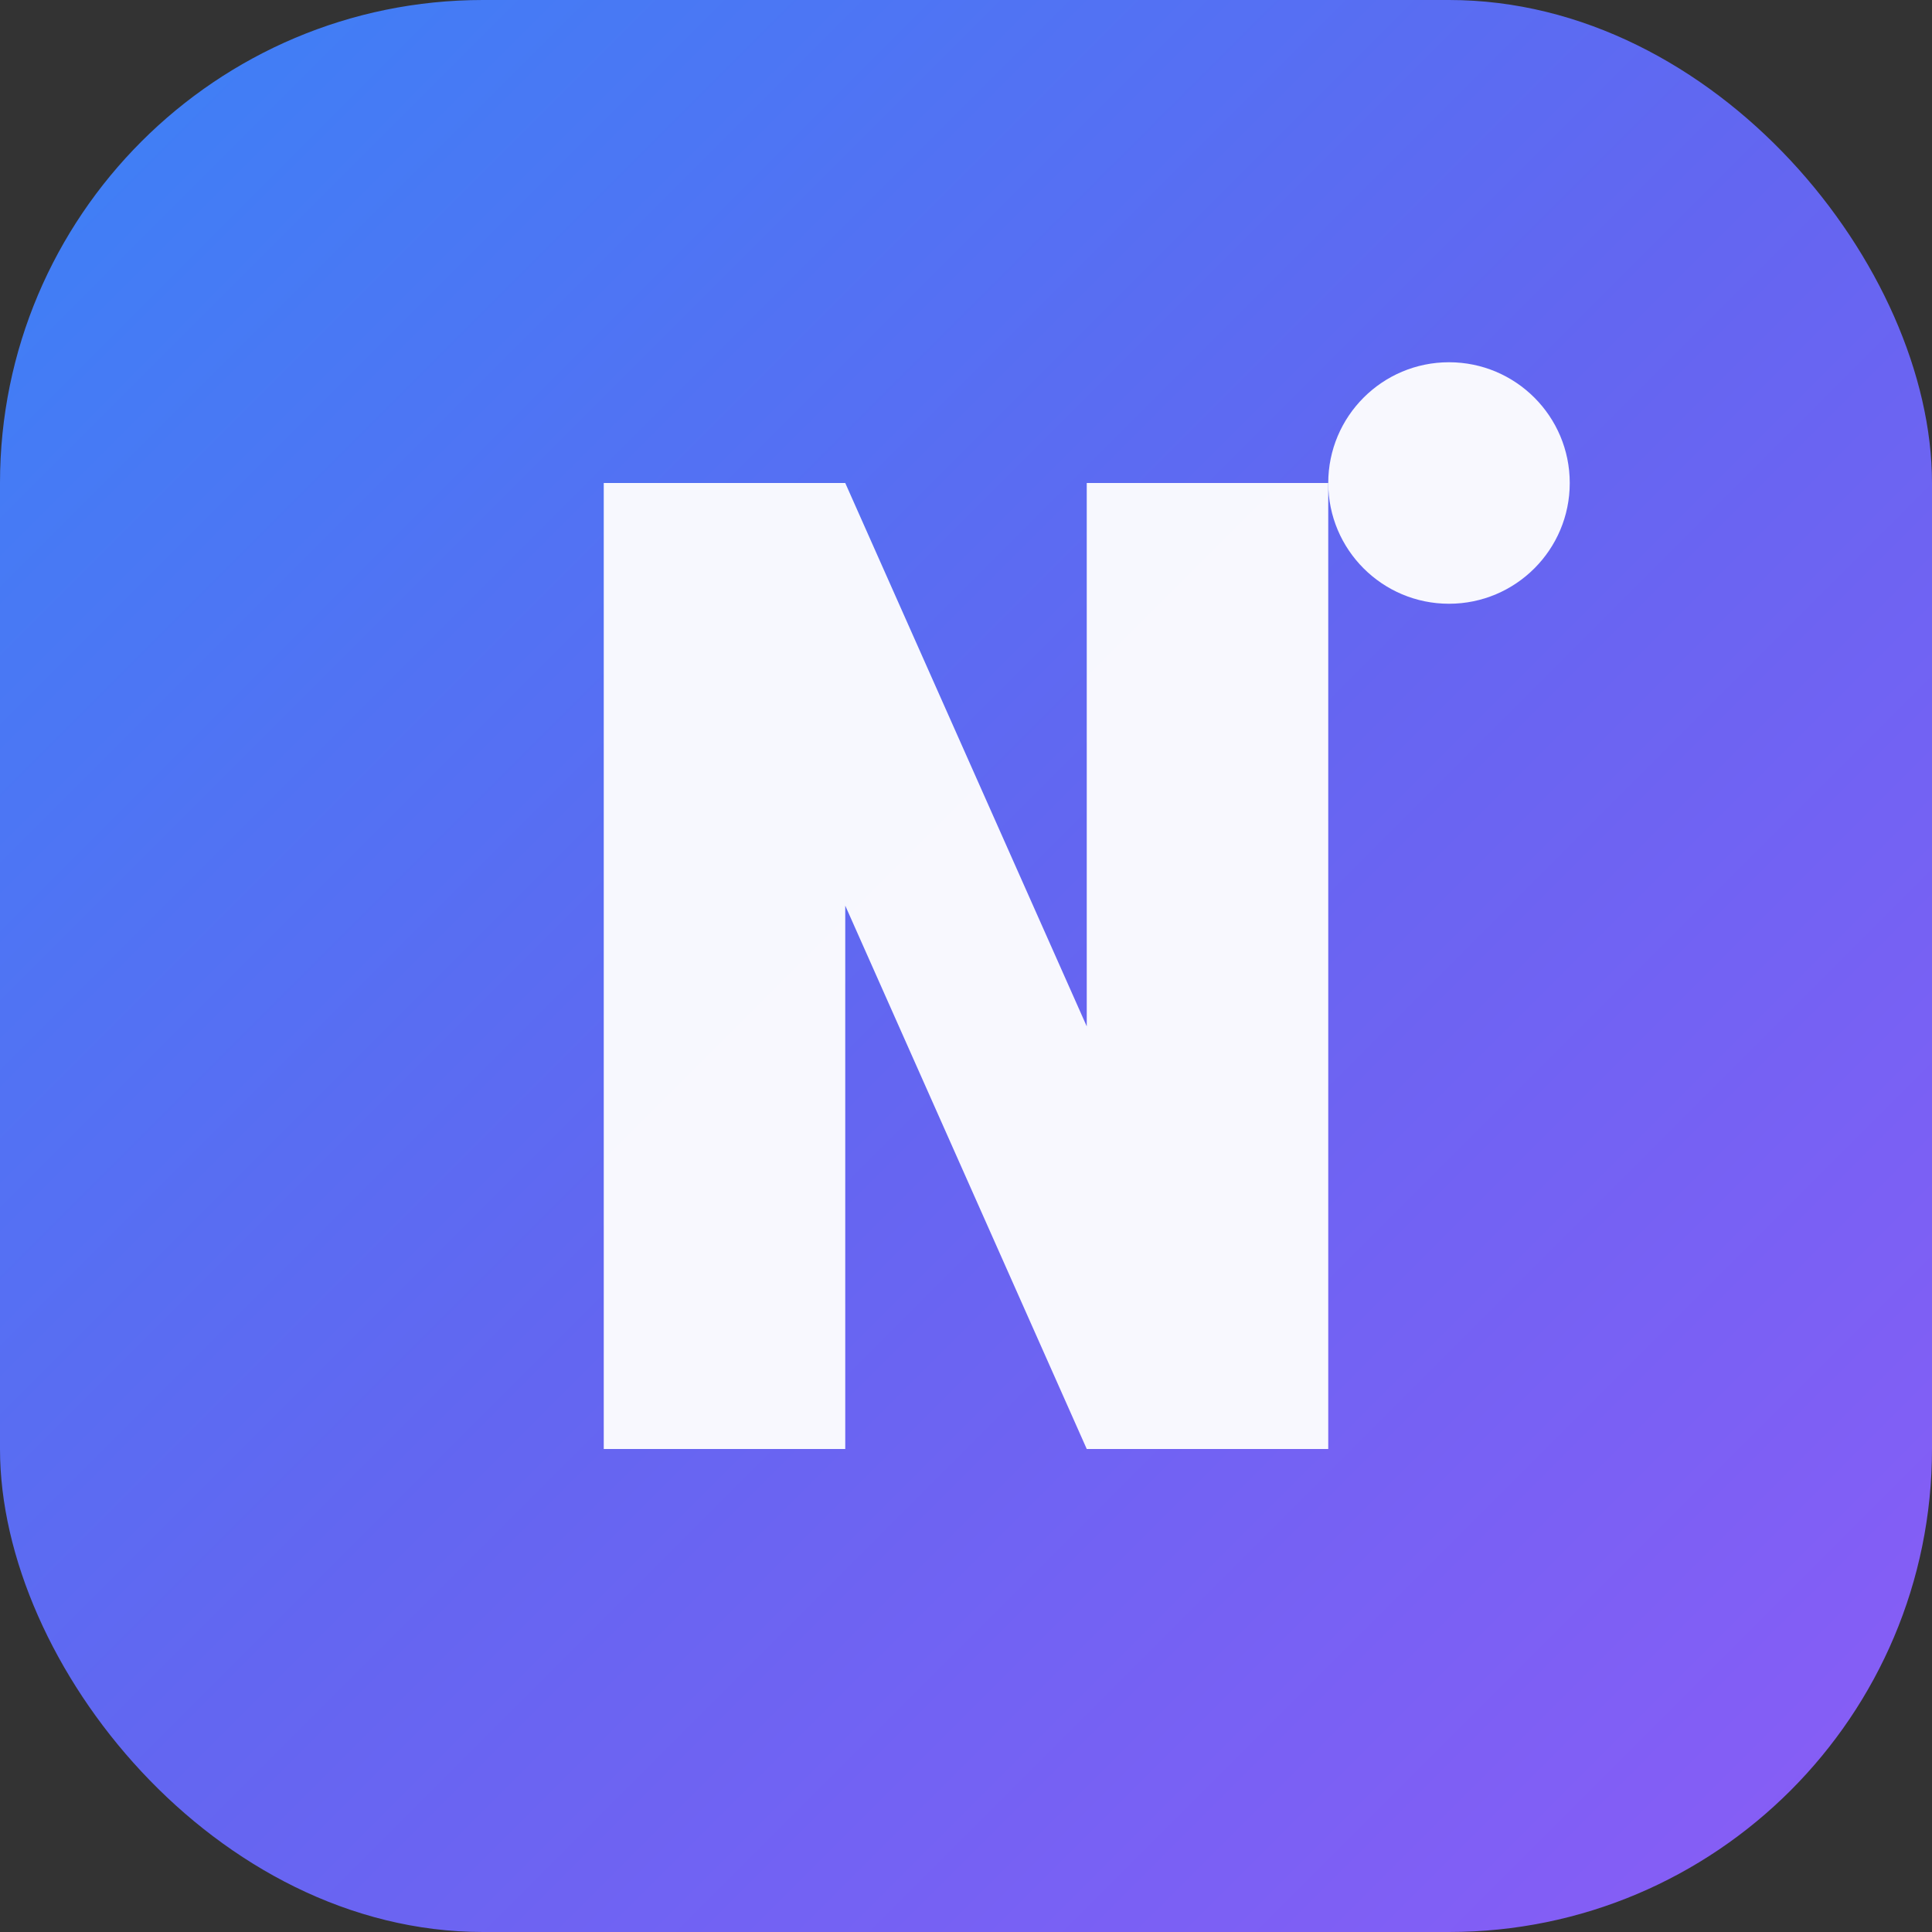
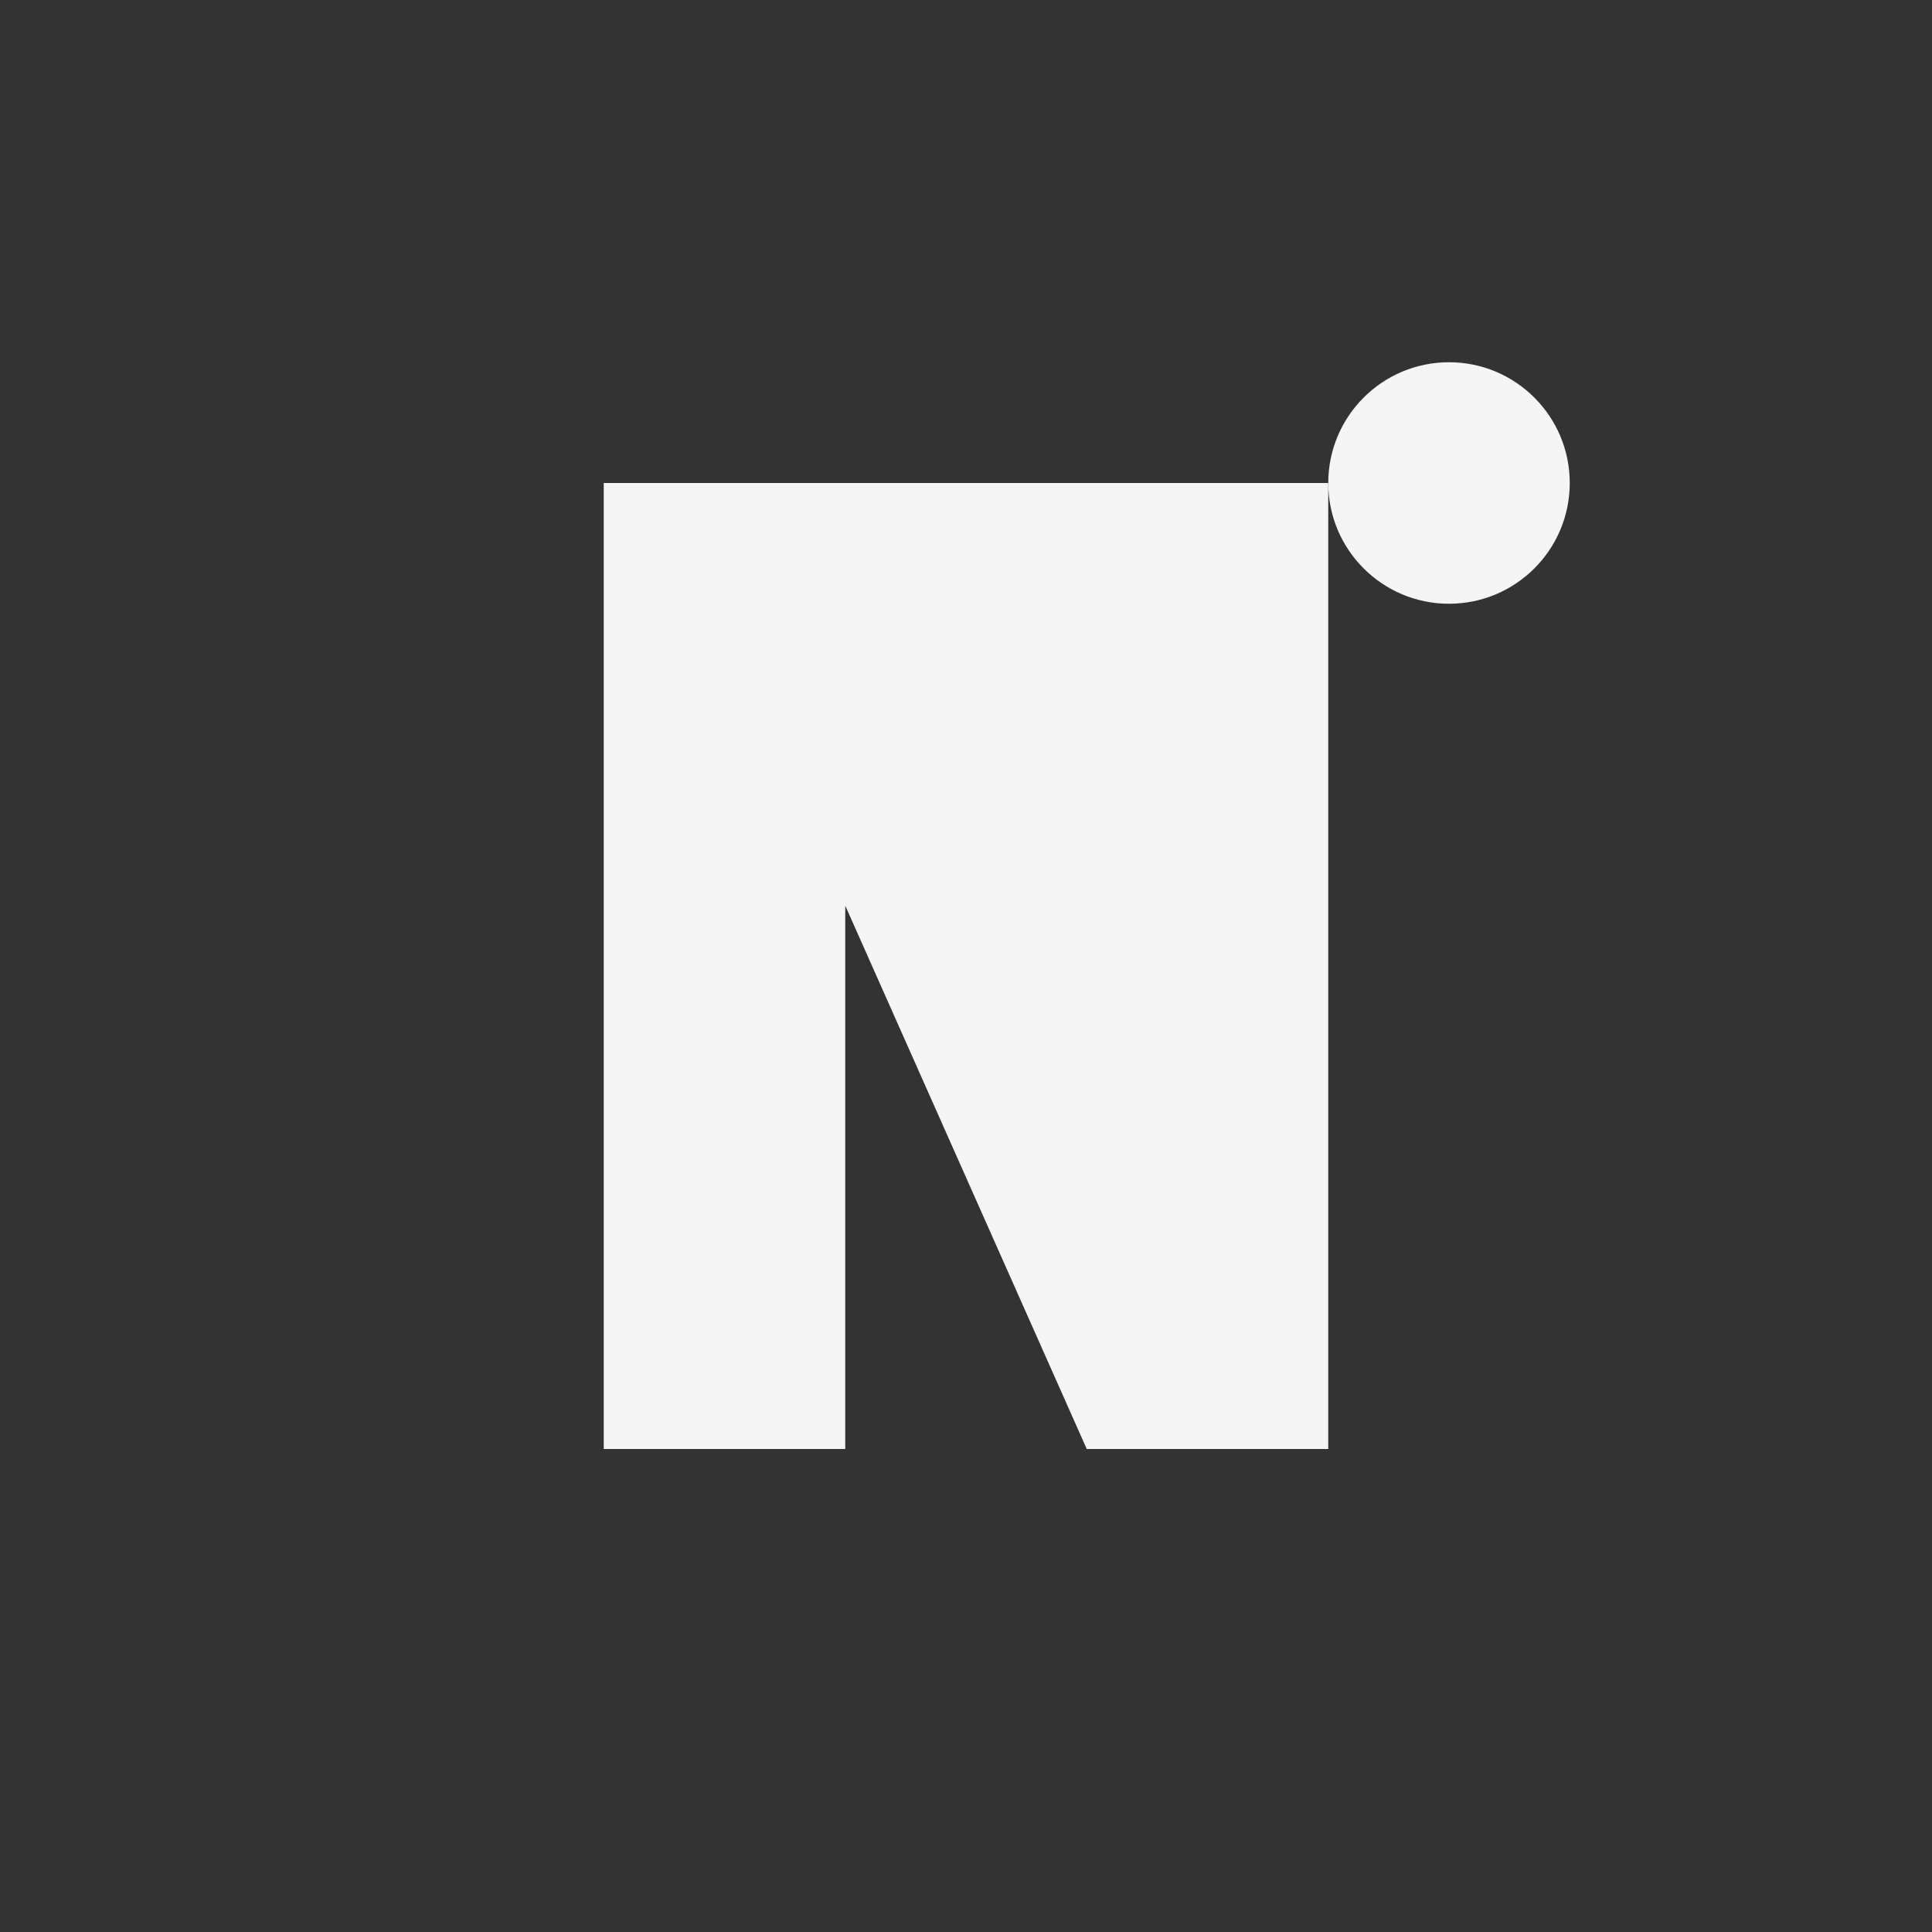
<svg xmlns="http://www.w3.org/2000/svg" width="32" height="32" viewBox="0 0 32 32" fill="none">
  <rect x="0" y="0" width="32" height="32" fill="#333333" stroke="none" />
-   <rect width="32" height="32" rx="8" fill="url(#gradient)" />
-   <path d="M10 8L10 24L14 24L14 15L18 24L22 24L22 8L18 8L18 17L14 8L10 8Z" fill="white" fill-opacity="0.95" style="filter: drop-shadow(0px 2px 2px rgba(0, 0, 0, 0.2))" />
+   <path d="M10 8L10 24L14 24L14 15L18 24L22 24L22 8L18 8L14 8L10 8Z" fill="white" fill-opacity="0.95" style="filter: drop-shadow(0px 2px 2px rgba(0, 0, 0, 0.2))" />
  <circle cx="24" cy="8" r="2" fill="white" fill-opacity="0.95" />
  <defs>
    <linearGradient id="gradient" x1="0" y1="0" x2="32" y2="32" gradientUnits="userSpaceOnUse">
      <stop offset="0%" stop-color="#3B82F6" />
      <stop offset="50%" stop-color="#6366F1" />
      <stop offset="100%" stop-color="#8B5CF6" />
    </linearGradient>
    <filter id="glow" x="-50%" y="-50%" width="200%" height="200%">
      <feGaussianBlur in="SourceGraphic" stdDeviation="1" result="blur" />
      <feComposite in="blur" in2="SourceGraphic" operator="over" />
    </filter>
  </defs>
</svg>